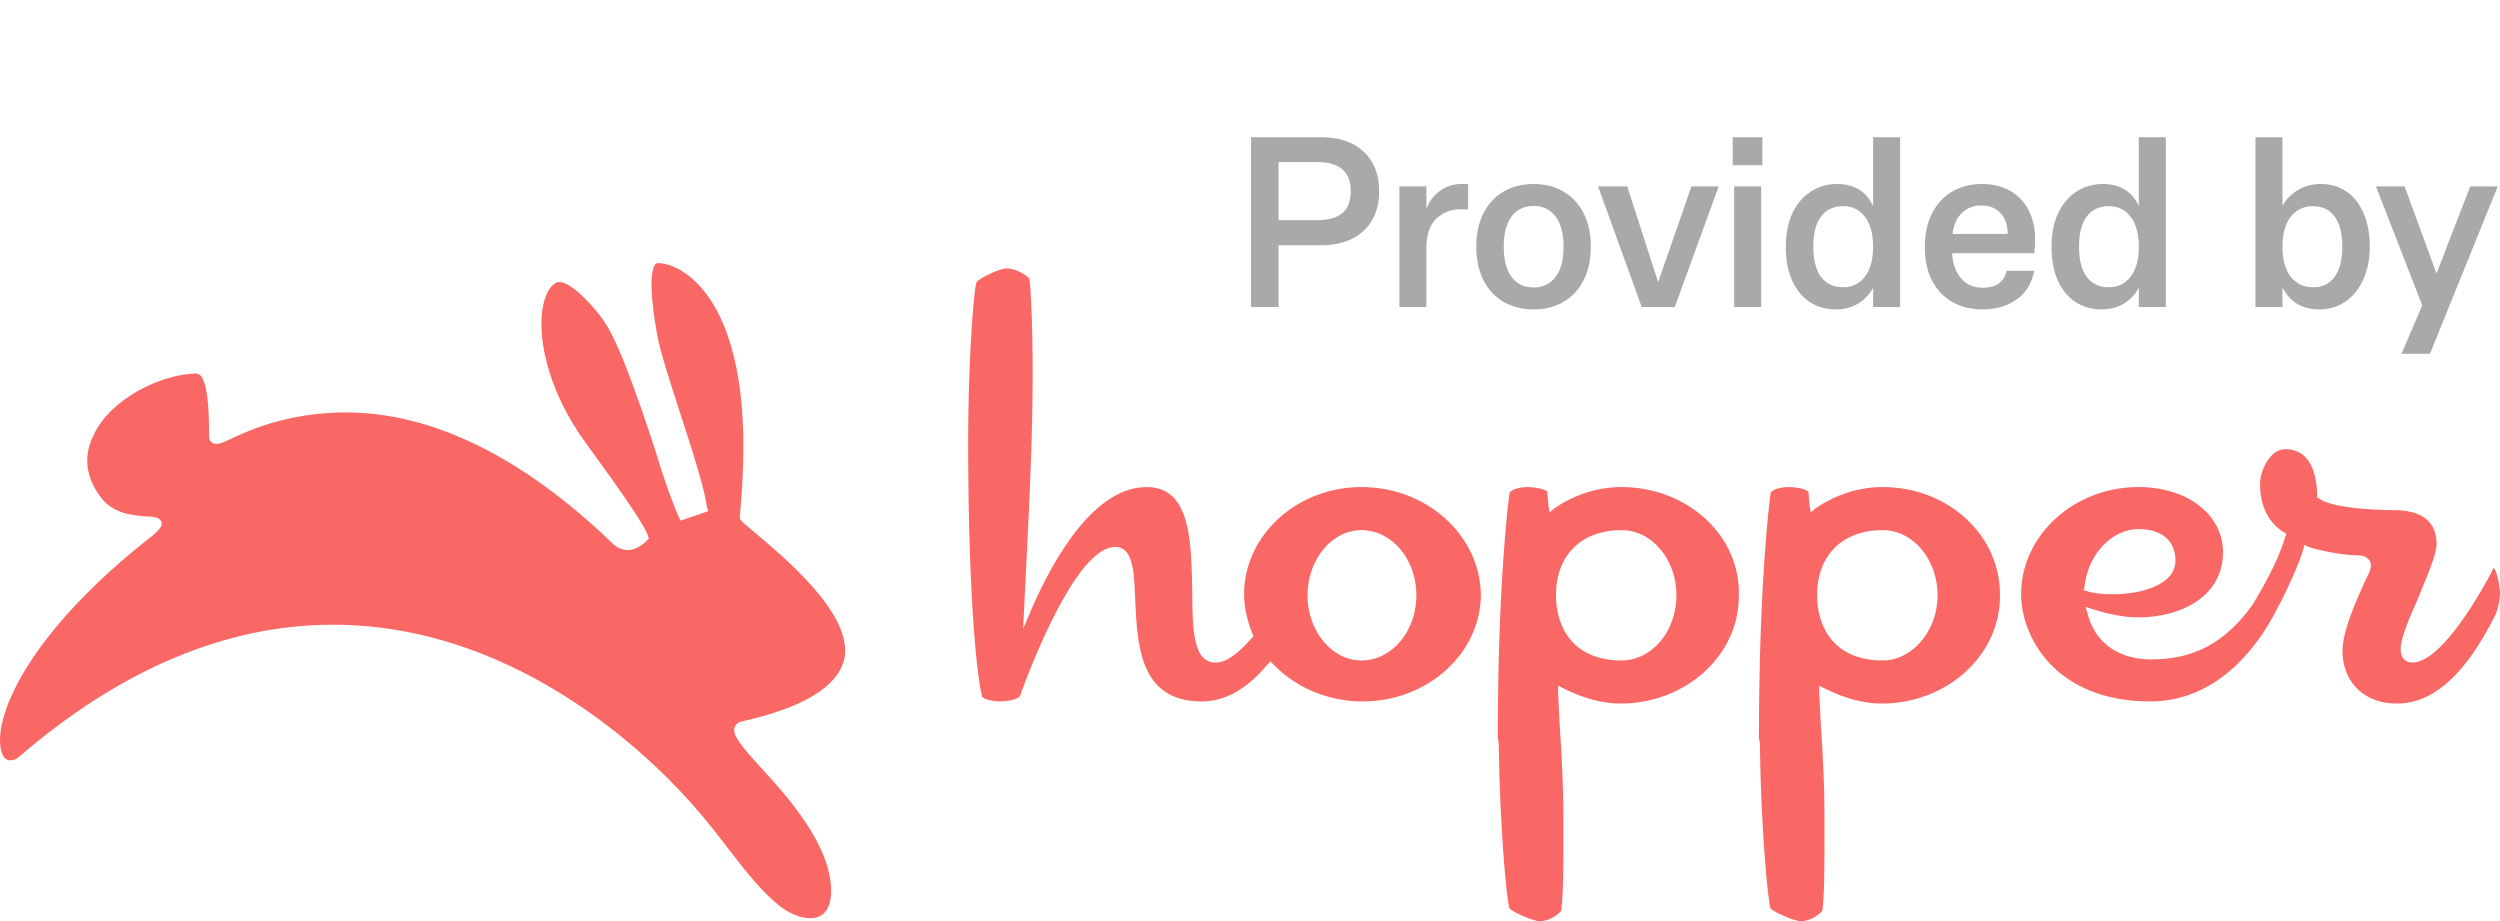
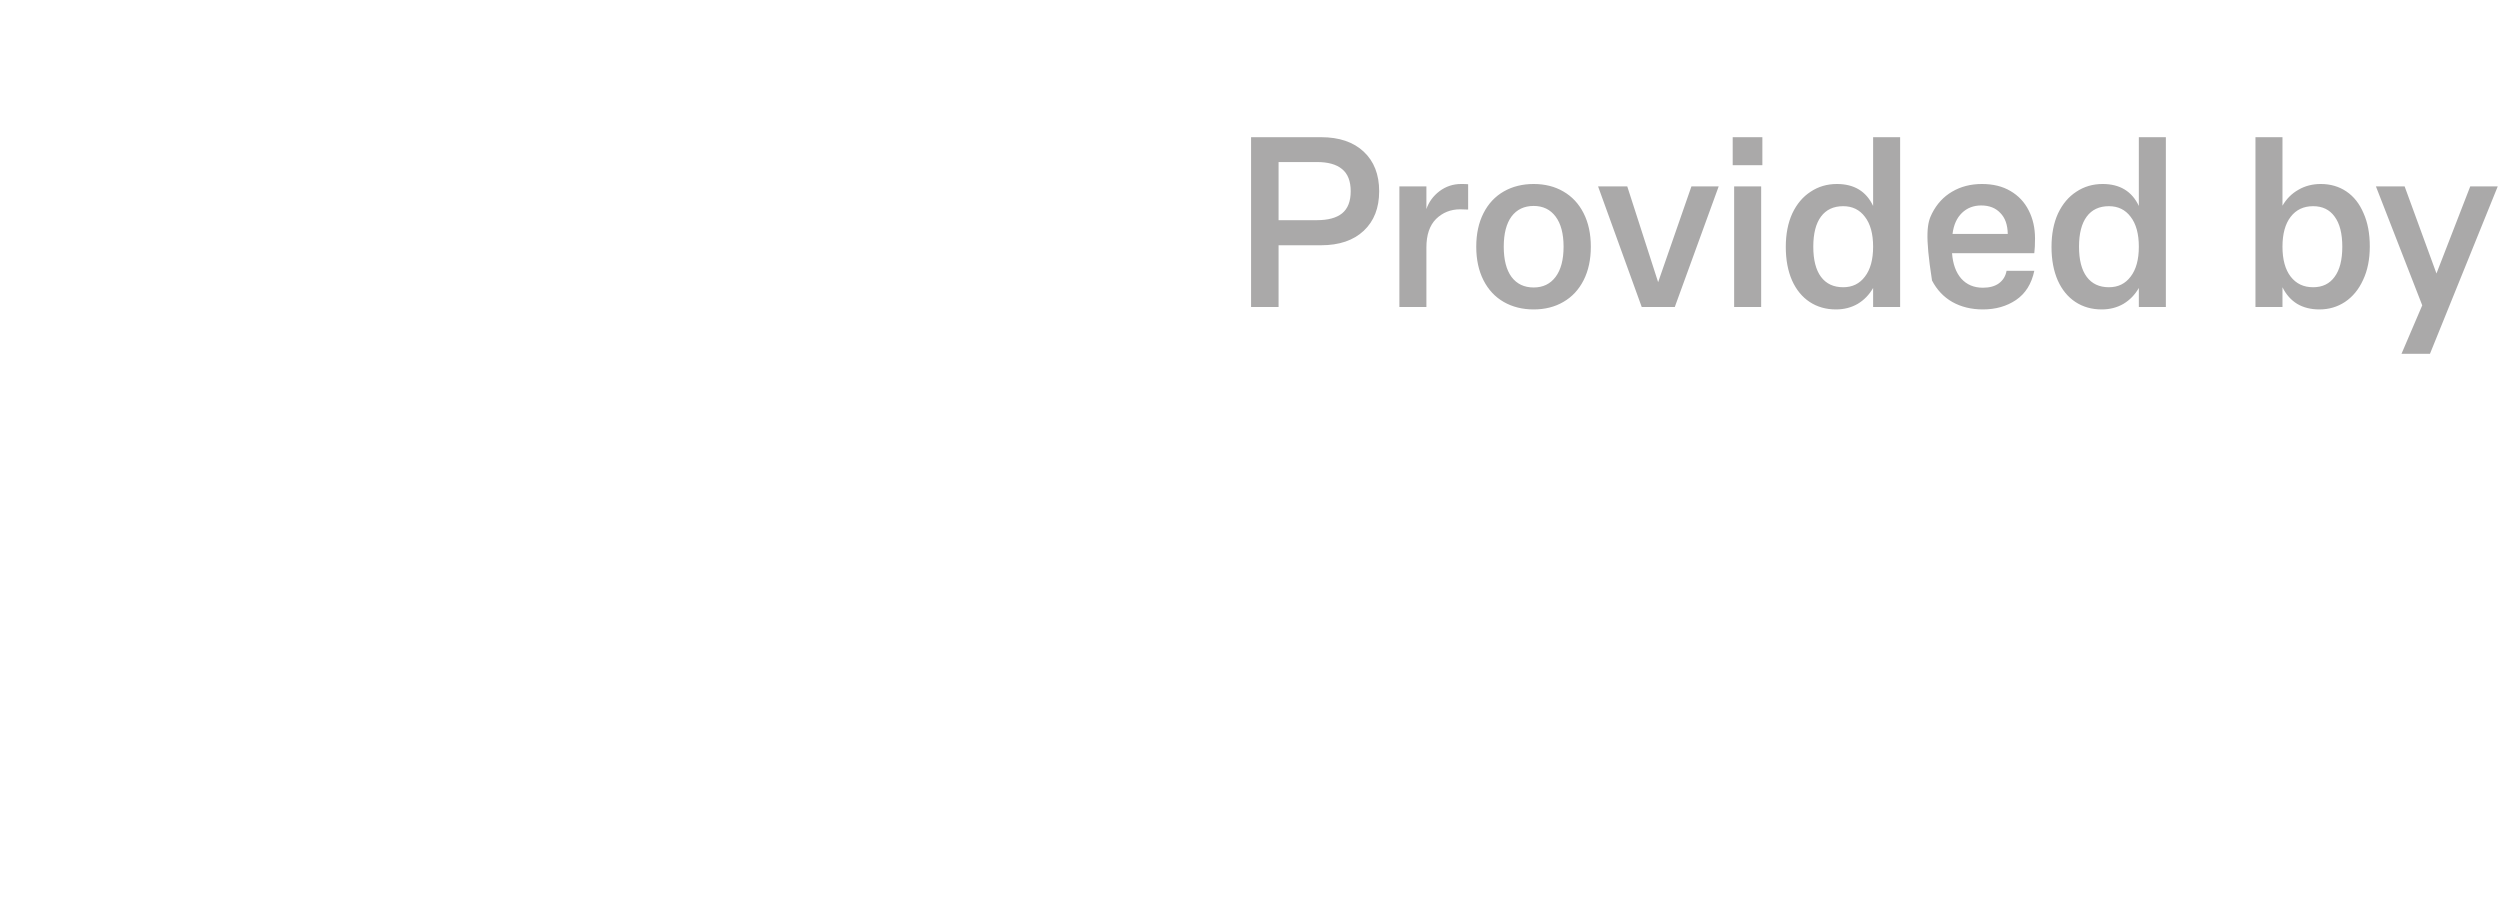
<svg xmlns="http://www.w3.org/2000/svg" width="114" height="42" viewBox="0 0 114 42" fill="none">
-   <path d="M60.239 6.256C61.067 6.256 61.716 6.476 62.186 6.916C62.655 7.356 62.89 7.957 62.89 8.72C62.89 9.483 62.655 10.084 62.186 10.524C61.716 10.964 61.067 11.184 60.239 11.184H58.303V14H57.049V6.256H60.239ZM60.052 10.04C60.558 10.04 60.939 9.937 61.196 9.732C61.46 9.519 61.592 9.182 61.592 8.72C61.592 8.258 61.46 7.921 61.196 7.708C60.939 7.495 60.558 7.389 60.052 7.389H58.303V10.04H60.052ZM63.812 14V8.5H65.044V9.534C65.154 9.211 65.352 8.94 65.638 8.72C65.931 8.5 66.261 8.39 66.628 8.39C66.775 8.39 66.881 8.394 66.947 8.401V9.556C66.852 9.549 66.731 9.545 66.584 9.545C66.151 9.545 65.785 9.692 65.484 9.985C65.191 10.278 65.044 10.711 65.044 11.283V14H63.812ZM69.935 8.39C70.448 8.39 70.899 8.504 71.288 8.731C71.684 8.958 71.992 9.288 72.212 9.721C72.432 10.154 72.542 10.663 72.542 11.25C72.542 11.837 72.432 12.346 72.212 12.779C71.992 13.212 71.684 13.542 71.288 13.769C70.899 13.996 70.448 14.11 69.935 14.11C69.422 14.11 68.967 13.996 68.571 13.769C68.175 13.542 67.867 13.212 67.647 12.779C67.427 12.346 67.317 11.837 67.317 11.25C67.317 10.663 67.427 10.154 67.647 9.721C67.867 9.288 68.175 8.958 68.571 8.731C68.967 8.504 69.422 8.39 69.935 8.39ZM69.935 9.391C69.502 9.391 69.165 9.552 68.923 9.875C68.688 10.198 68.571 10.656 68.571 11.25C68.571 11.844 68.688 12.302 68.923 12.625C69.165 12.948 69.502 13.109 69.935 13.109C70.36 13.109 70.694 12.948 70.936 12.625C71.178 12.302 71.299 11.844 71.299 11.25C71.299 10.656 71.178 10.198 70.936 9.875C70.694 9.552 70.36 9.391 69.935 9.391ZM75.611 12.867L77.129 8.5H78.372L76.37 14H74.863L72.872 8.5H74.203L75.611 12.867ZM79.011 7.532V6.256H80.364V7.532H79.011ZM79.077 8.5H80.309V14H79.077V8.5ZM85.414 6.256H86.646V14H85.414V13.131C85.238 13.439 85.004 13.681 84.71 13.857C84.417 14.026 84.087 14.11 83.72 14.11C83.266 14.11 82.866 13.996 82.521 13.769C82.177 13.542 81.909 13.215 81.718 12.79C81.528 12.357 81.432 11.848 81.432 11.261C81.432 10.674 81.531 10.165 81.729 9.732C81.934 9.299 82.213 8.969 82.565 8.742C82.917 8.507 83.317 8.39 83.764 8.39C84.549 8.39 85.099 8.724 85.414 9.391V6.256ZM84.05 13.098C84.468 13.098 84.798 12.937 85.04 12.614C85.29 12.291 85.414 11.837 85.414 11.25C85.414 10.663 85.29 10.209 85.04 9.886C84.798 9.563 84.468 9.402 84.05 9.402C83.61 9.402 83.273 9.56 83.038 9.875C82.803 10.19 82.686 10.649 82.686 11.25C82.686 11.851 82.803 12.31 83.038 12.625C83.273 12.94 83.61 13.098 84.05 13.098ZM92.797 10.876C92.797 11.147 92.786 11.371 92.764 11.547H89.013C89.05 12.038 89.189 12.423 89.431 12.702C89.68 12.981 90.01 13.12 90.421 13.12C90.722 13.12 90.964 13.054 91.147 12.922C91.338 12.783 91.455 12.592 91.499 12.35H92.764C92.639 12.944 92.361 13.388 91.928 13.681C91.503 13.967 91 14.11 90.421 14.11C89.893 14.11 89.427 13.996 89.024 13.769C88.628 13.542 88.32 13.215 88.1 12.79C87.88 12.357 87.77 11.851 87.77 11.272C87.77 10.678 87.88 10.165 88.1 9.732C88.32 9.299 88.624 8.969 89.013 8.742C89.409 8.507 89.864 8.39 90.377 8.39C90.883 8.39 91.316 8.496 91.675 8.709C92.042 8.922 92.32 9.219 92.511 9.6C92.702 9.974 92.797 10.399 92.797 10.876ZM91.554 10.667C91.547 10.249 91.433 9.93 91.213 9.71C91 9.483 90.711 9.369 90.344 9.369C89.992 9.369 89.699 9.483 89.464 9.71C89.229 9.937 89.086 10.256 89.035 10.667H91.554ZM97.531 6.256H98.763V14H97.531V13.131C97.355 13.439 97.121 13.681 96.827 13.857C96.534 14.026 96.204 14.11 95.837 14.11C95.383 14.11 94.983 13.996 94.638 13.769C94.294 13.542 94.026 13.215 93.835 12.79C93.645 12.357 93.549 11.848 93.549 11.261C93.549 10.674 93.648 10.165 93.846 9.732C94.052 9.299 94.33 8.969 94.682 8.742C95.034 8.507 95.434 8.39 95.881 8.39C96.666 8.39 97.216 8.724 97.531 9.391V6.256ZM96.167 13.098C96.585 13.098 96.915 12.937 97.157 12.614C97.407 12.291 97.531 11.837 97.531 11.25C97.531 10.663 97.407 10.209 97.157 9.886C96.915 9.563 96.585 9.402 96.167 9.402C95.727 9.402 95.39 9.56 95.155 9.875C94.921 10.19 94.803 10.649 94.803 11.25C94.803 11.851 94.921 12.31 95.155 12.625C95.39 12.94 95.727 13.098 96.167 13.098ZM105.83 8.39C106.27 8.39 106.659 8.504 106.996 8.731C107.333 8.958 107.594 9.288 107.777 9.721C107.968 10.146 108.063 10.652 108.063 11.239C108.063 11.826 107.96 12.335 107.755 12.768C107.557 13.201 107.282 13.534 106.93 13.769C106.585 13.996 106.197 14.11 105.764 14.11C105.375 14.11 105.038 14.026 104.752 13.857C104.466 13.681 104.242 13.428 104.081 13.098V14H102.849V6.256H104.081V9.38C104.264 9.065 104.506 8.823 104.807 8.654C105.108 8.478 105.449 8.39 105.83 8.39ZM105.478 13.098C105.903 13.098 106.23 12.94 106.457 12.625C106.692 12.31 106.809 11.851 106.809 11.25C106.809 10.649 106.692 10.19 106.457 9.875C106.23 9.56 105.903 9.402 105.478 9.402C105.045 9.402 104.704 9.563 104.455 9.886C104.206 10.209 104.081 10.663 104.081 11.25C104.081 11.837 104.206 12.291 104.455 12.614C104.704 12.937 105.045 13.098 105.478 13.098ZM111.103 12.471L112.643 8.5H113.897L110.806 16.134H109.508L110.454 13.923L108.342 8.5H109.651L111.103 12.471Z" fill="#AAA9A9" />
+   <path d="M60.239 6.256C61.067 6.256 61.716 6.476 62.186 6.916C62.655 7.356 62.89 7.957 62.89 8.72C62.89 9.483 62.655 10.084 62.186 10.524C61.716 10.964 61.067 11.184 60.239 11.184H58.303V14H57.049V6.256H60.239ZM60.052 10.04C60.558 10.04 60.939 9.937 61.196 9.732C61.46 9.519 61.592 9.182 61.592 8.72C61.592 8.258 61.46 7.921 61.196 7.708C60.939 7.495 60.558 7.389 60.052 7.389H58.303V10.04H60.052ZM63.812 14V8.5H65.044V9.534C65.154 9.211 65.352 8.94 65.638 8.72C65.931 8.5 66.261 8.39 66.628 8.39C66.775 8.39 66.881 8.394 66.947 8.401V9.556C66.852 9.549 66.731 9.545 66.584 9.545C66.151 9.545 65.785 9.692 65.484 9.985C65.191 10.278 65.044 10.711 65.044 11.283V14H63.812ZM69.935 8.39C70.448 8.39 70.899 8.504 71.288 8.731C71.684 8.958 71.992 9.288 72.212 9.721C72.432 10.154 72.542 10.663 72.542 11.25C72.542 11.837 72.432 12.346 72.212 12.779C71.992 13.212 71.684 13.542 71.288 13.769C70.899 13.996 70.448 14.11 69.935 14.11C69.422 14.11 68.967 13.996 68.571 13.769C68.175 13.542 67.867 13.212 67.647 12.779C67.427 12.346 67.317 11.837 67.317 11.25C67.317 10.663 67.427 10.154 67.647 9.721C67.867 9.288 68.175 8.958 68.571 8.731C68.967 8.504 69.422 8.39 69.935 8.39ZM69.935 9.391C69.502 9.391 69.165 9.552 68.923 9.875C68.688 10.198 68.571 10.656 68.571 11.25C68.571 11.844 68.688 12.302 68.923 12.625C69.165 12.948 69.502 13.109 69.935 13.109C70.36 13.109 70.694 12.948 70.936 12.625C71.178 12.302 71.299 11.844 71.299 11.25C71.299 10.656 71.178 10.198 70.936 9.875C70.694 9.552 70.36 9.391 69.935 9.391ZM75.611 12.867L77.129 8.5H78.372L76.37 14H74.863L72.872 8.5H74.203L75.611 12.867ZM79.011 7.532V6.256H80.364V7.532H79.011ZM79.077 8.5H80.309V14H79.077V8.5ZM85.414 6.256H86.646V14H85.414V13.131C85.238 13.439 85.004 13.681 84.71 13.857C84.417 14.026 84.087 14.11 83.72 14.11C83.266 14.11 82.866 13.996 82.521 13.769C82.177 13.542 81.909 13.215 81.718 12.79C81.528 12.357 81.432 11.848 81.432 11.261C81.432 10.674 81.531 10.165 81.729 9.732C81.934 9.299 82.213 8.969 82.565 8.742C82.917 8.507 83.317 8.39 83.764 8.39C84.549 8.39 85.099 8.724 85.414 9.391V6.256ZM84.05 13.098C84.468 13.098 84.798 12.937 85.04 12.614C85.29 12.291 85.414 11.837 85.414 11.25C85.414 10.663 85.29 10.209 85.04 9.886C84.798 9.563 84.468 9.402 84.05 9.402C83.61 9.402 83.273 9.56 83.038 9.875C82.803 10.19 82.686 10.649 82.686 11.25C82.686 11.851 82.803 12.31 83.038 12.625C83.273 12.94 83.61 13.098 84.05 13.098ZM92.797 10.876C92.797 11.147 92.786 11.371 92.764 11.547H89.013C89.05 12.038 89.189 12.423 89.431 12.702C89.68 12.981 90.01 13.12 90.421 13.12C90.722 13.12 90.964 13.054 91.147 12.922C91.338 12.783 91.455 12.592 91.499 12.35H92.764C92.639 12.944 92.361 13.388 91.928 13.681C91.503 13.967 91 14.11 90.421 14.11C89.893 14.11 89.427 13.996 89.024 13.769C88.628 13.542 88.32 13.215 88.1 12.79C87.77 10.678 87.88 10.165 88.1 9.732C88.32 9.299 88.624 8.969 89.013 8.742C89.409 8.507 89.864 8.39 90.377 8.39C90.883 8.39 91.316 8.496 91.675 8.709C92.042 8.922 92.32 9.219 92.511 9.6C92.702 9.974 92.797 10.399 92.797 10.876ZM91.554 10.667C91.547 10.249 91.433 9.93 91.213 9.71C91 9.483 90.711 9.369 90.344 9.369C89.992 9.369 89.699 9.483 89.464 9.71C89.229 9.937 89.086 10.256 89.035 10.667H91.554ZM97.531 6.256H98.763V14H97.531V13.131C97.355 13.439 97.121 13.681 96.827 13.857C96.534 14.026 96.204 14.11 95.837 14.11C95.383 14.11 94.983 13.996 94.638 13.769C94.294 13.542 94.026 13.215 93.835 12.79C93.645 12.357 93.549 11.848 93.549 11.261C93.549 10.674 93.648 10.165 93.846 9.732C94.052 9.299 94.33 8.969 94.682 8.742C95.034 8.507 95.434 8.39 95.881 8.39C96.666 8.39 97.216 8.724 97.531 9.391V6.256ZM96.167 13.098C96.585 13.098 96.915 12.937 97.157 12.614C97.407 12.291 97.531 11.837 97.531 11.25C97.531 10.663 97.407 10.209 97.157 9.886C96.915 9.563 96.585 9.402 96.167 9.402C95.727 9.402 95.39 9.56 95.155 9.875C94.921 10.19 94.803 10.649 94.803 11.25C94.803 11.851 94.921 12.31 95.155 12.625C95.39 12.94 95.727 13.098 96.167 13.098ZM105.83 8.39C106.27 8.39 106.659 8.504 106.996 8.731C107.333 8.958 107.594 9.288 107.777 9.721C107.968 10.146 108.063 10.652 108.063 11.239C108.063 11.826 107.96 12.335 107.755 12.768C107.557 13.201 107.282 13.534 106.93 13.769C106.585 13.996 106.197 14.11 105.764 14.11C105.375 14.11 105.038 14.026 104.752 13.857C104.466 13.681 104.242 13.428 104.081 13.098V14H102.849V6.256H104.081V9.38C104.264 9.065 104.506 8.823 104.807 8.654C105.108 8.478 105.449 8.39 105.83 8.39ZM105.478 13.098C105.903 13.098 106.23 12.94 106.457 12.625C106.692 12.31 106.809 11.851 106.809 11.25C106.809 10.649 106.692 10.19 106.457 9.875C106.23 9.56 105.903 9.402 105.478 9.402C105.045 9.402 104.704 9.563 104.455 9.886C104.206 10.209 104.081 10.663 104.081 11.25C104.081 11.837 104.206 12.291 104.455 12.614C104.704 12.937 105.045 13.098 105.478 13.098ZM111.103 12.471L112.643 8.5H113.897L110.806 16.134H109.508L110.454 13.923L108.342 8.5H109.651L111.103 12.471Z" fill="#AAA9A9" />
  <g clip-path="url(#clip0_881_3660)">
-     <path fill-rule="evenodd" clip-rule="evenodd" d="M73.939 22.209C76.929 22.209 79.387 24.413 79.291 27.193C79.291 29.877 76.88 32.082 73.891 32.082C73.085 32.082 72.233 31.85 71.379 31.432L71.337 31.411L71.047 31.267V31.554C71.095 32.705 71.144 33.471 71.192 34.191C71.202 34.402 71.213 34.606 71.223 34.809L71.228 34.902C71.23 34.949 71.232 34.996 71.234 35.043L71.239 35.136C71.266 35.731 71.287 36.34 71.288 37.106L71.288 37.162V38.887C71.288 41.092 71.192 41.475 71.192 41.523C71.146 41.615 70.751 41.966 70.298 42H70.14C69.851 41.966 69.013 41.61 68.83 41.428C68.685 40.948 68.396 37.593 68.347 34.191V34.181L68.347 34.118C68.347 33.892 68.343 33.803 68.303 33.718L68.299 33.711V33.615C68.299 26.666 68.781 22.832 68.83 22.496C68.878 22.304 69.36 22.209 69.649 22.209C69.982 22.209 70.501 22.302 70.563 22.442L70.565 22.448L70.565 22.453C70.566 22.489 70.569 22.712 70.611 23.052L70.613 23.071L70.661 23.359L70.902 23.167C71.818 22.544 72.879 22.209 73.939 22.209ZM85.847 22.209C88.835 22.209 91.246 24.413 91.198 27.193C91.198 29.877 88.787 32.082 85.799 32.082C84.992 32.082 84.14 31.85 83.286 31.432L83.243 31.411L82.954 31.267V31.554C83.002 32.657 83.051 33.424 83.099 34.142C83.116 34.504 83.134 34.835 83.149 35.168L83.153 35.255L83.156 35.342C83.179 35.868 83.195 36.414 83.195 37.11L83.195 37.162V38.887C83.195 41.092 83.099 41.475 83.099 41.523C83.053 41.615 82.658 41.966 82.205 42H82.047C81.758 41.966 80.92 41.61 80.737 41.428C80.592 40.948 80.303 37.593 80.255 34.191V34.181L80.255 34.118C80.254 33.892 80.251 33.803 80.21 33.718L80.207 33.711V33.615C80.207 26.666 80.689 22.832 80.737 22.496C80.785 22.304 81.267 22.209 81.556 22.209C81.889 22.209 82.409 22.302 82.47 22.442L82.472 22.448L82.472 22.453C82.472 22.489 82.476 22.712 82.518 23.052L82.521 23.071L82.569 23.359L82.81 23.167C83.726 22.544 84.786 22.209 85.847 22.209ZM30.023 12C30.939 12 33.397 13.198 33.831 18.614C34.024 20.962 33.735 23.455 33.735 23.551C33.735 23.645 33.758 23.704 33.855 23.802L33.867 23.814C33.971 23.916 34.151 24.059 34.458 24.317C35.759 25.42 38.893 28.008 38.507 30.021C38.218 31.315 36.627 32.273 33.831 32.896C33.59 32.944 33.542 33.088 33.494 33.184C33.397 33.52 33.783 33.999 34.699 35.005C35.808 36.203 37.495 38.12 37.832 39.942C37.977 40.709 37.88 41.284 37.639 41.571C37.302 42.003 36.579 41.955 35.856 41.523C35.138 41.073 34.391 40.21 33.66 39.282L33.603 39.208C33.526 39.11 33.449 39.011 33.373 38.912L33.316 38.838C33.268 38.776 33.221 38.714 33.173 38.652L33.088 38.541L33.06 38.504C32.674 38.025 32.288 37.498 31.903 37.066C30.215 35.053 23.948 28.487 15.175 28.487C10.354 28.487 5.533 30.5 0.905 34.478C0.761 34.622 0.616 34.67 0.472 34.67C0.231 34.67 0.134 34.478 0.086 34.334C-0.396 32.944 1.05 29.014 7.028 24.365C7.072 24.321 7.117 24.279 7.158 24.238L7.179 24.218C7.307 24.089 7.4 23.965 7.365 23.79C7.269 23.599 7.028 23.551 6.69 23.551C6.112 23.503 5.148 23.455 4.569 22.64C3.894 21.729 3.798 20.771 4.28 19.812C5.051 18.183 7.317 17.08 8.908 17.032C9.004 17.032 9.101 17.08 9.149 17.128C9.39 17.402 9.483 18.139 9.517 18.939L9.519 18.998C9.525 19.154 9.529 19.313 9.532 19.471L9.532 19.539C9.534 19.663 9.535 19.787 9.535 19.908C9.535 20.038 9.574 20.089 9.617 20.133L9.626 20.143C9.628 20.145 9.629 20.146 9.631 20.148C9.679 20.196 9.727 20.244 9.872 20.244C10.017 20.244 10.258 20.148 10.643 19.956C11.559 19.525 13.343 18.806 15.753 18.806C19.706 18.806 23.804 20.819 27.902 24.749C28.143 24.988 28.384 25.084 28.625 25.084C29.101 25.084 29.483 24.664 29.492 24.653L29.589 24.557L29.541 24.413C29.396 23.982 28.528 22.688 26.745 20.244C24.864 17.703 24.431 15.067 24.816 13.725C24.958 13.254 25.147 12.968 25.428 12.868L25.443 12.863H25.539C26.021 12.863 27.13 13.965 27.66 14.828C28.105 15.553 28.632 16.902 29.134 18.326L29.164 18.414L29.198 18.509C29.231 18.604 29.264 18.699 29.297 18.795L29.342 18.925C29.529 19.471 29.709 20.016 29.878 20.531C30.259 21.81 30.64 22.854 30.928 23.526L30.939 23.551L31.035 23.742L32.288 23.311L32.24 23.119C32.127 22.372 31.78 21.216 31.381 19.97L31.35 19.874C31.324 19.794 31.298 19.713 31.272 19.633L31.241 19.536C31.173 19.325 31.104 19.113 31.035 18.902C30.553 17.416 30.119 16.074 29.974 15.307C29.637 13.438 29.637 12.383 29.878 12.048C29.926 12 29.974 12 30.023 12ZM104.214 20.483C105.502 20.483 105.657 21.939 105.66 22.573L105.66 22.592V22.688L105.756 22.736C106.451 23.242 108.922 23.262 109.161 23.263L109.179 23.263C110.432 23.263 111.108 23.79 111.108 24.797C111.108 25.161 110.877 25.776 110.608 26.438L110.584 26.498L110.559 26.557C110.506 26.687 110.452 26.817 110.398 26.948L110.361 27.038L110.349 27.068L110.324 27.128C110.296 27.198 110.267 27.268 110.24 27.337C109.806 28.295 109.468 29.158 109.468 29.589C109.468 29.973 109.661 30.212 109.999 30.212C111.204 30.212 112.795 27.624 113.614 26.091C113.66 25.956 113.705 25.905 113.71 25.899C113.807 25.948 113.952 26.426 114 27.001C114 27.375 113.908 27.75 113.814 27.99L113.807 28.008L113.759 28.104C113.229 29.11 111.734 32.082 109.324 32.082C107.589 32.082 106.817 30.883 106.817 29.685C106.817 28.785 107.43 27.415 107.863 26.458L107.878 26.426L108.022 26.139L108.07 26.043C108.07 25.947 108.118 25.899 108.118 25.803C108.118 25.516 107.878 25.324 107.54 25.324C106.729 25.324 105.54 25.042 105.282 24.943L105.275 24.94L105.082 24.845L105.033 25.036C104.915 25.469 104.537 26.384 104.086 27.281L104.053 27.347C103.979 27.493 103.903 27.637 103.826 27.779L103.78 27.864L103.732 27.96C103.25 28.87 101.466 31.986 98.043 31.986C93.753 31.986 92.162 29.062 92.162 27.097C92.162 24.413 94.572 22.209 97.513 22.209C99.731 22.209 101.369 23.455 101.369 25.18C101.369 27.241 99.393 28.152 97.513 28.152C96.853 28.152 96.192 28.014 95.441 27.783L95.392 27.768L95.103 27.672L95.199 28.008C95.536 29.302 96.597 30.069 98.091 30.069C100.068 30.069 101.466 29.302 102.719 27.576C103.101 26.913 103.812 25.781 104.201 24.504L104.214 24.461L104.262 24.365L104.166 24.27C104.118 24.27 104.118 24.27 104.069 24.221C103.78 24.03 103.057 23.455 103.057 22.065C103.057 21.49 103.491 20.483 104.214 20.483ZM45.883 12.24C46.365 12.24 46.847 12.575 46.943 12.719C46.992 13.007 47.088 14.54 47.088 17.08C47.088 19.891 46.95 22.655 46.809 25.553L46.799 25.755L46.654 28.679L47.04 27.768C48.148 25.228 49.98 22.209 52.294 22.209C54.319 22.209 54.319 24.749 54.367 26.953C54.367 28.727 54.416 30.212 55.428 30.212C55.905 30.212 56.428 29.838 57.046 29.134L57.067 29.11L57.163 29.014L57.115 28.918C56.874 28.295 56.73 27.72 56.73 27.097C56.73 24.413 59.14 22.209 62.081 22.209C65.069 22.209 67.48 24.413 67.528 27.097C67.528 29.781 65.118 31.986 62.129 31.986C60.602 31.986 59.121 31.375 58.11 30.34L58.079 30.308L57.935 30.165L57.79 30.308C56.874 31.411 55.862 31.986 54.801 31.986C51.957 31.986 51.861 29.398 51.764 27.337C51.716 26.043 51.668 24.94 50.848 24.94C49.321 24.94 47.51 29.027 46.586 31.527L46.558 31.602L46.51 31.746C46.413 31.89 45.931 31.986 45.594 31.986C45.309 31.986 44.838 31.893 44.777 31.753L44.774 31.746V31.698C44.63 31.267 44.147 27.912 44.147 20.052C44.147 16.697 44.389 13.198 44.533 12.863C44.678 12.671 45.594 12.24 45.883 12.24ZM62.081 24.174C60.731 24.174 59.622 25.516 59.622 27.145C59.622 28.775 60.731 30.117 62.081 30.117C63.479 30.117 64.588 28.775 64.588 27.145C64.588 25.516 63.479 24.174 62.081 24.174ZM73.939 24.174C72.108 24.174 70.951 25.324 70.951 27.145C70.951 28.583 71.722 30.117 73.939 30.117C75.337 30.117 76.446 28.775 76.446 27.145C76.446 25.516 75.337 24.174 73.939 24.174ZM85.847 24.174C84.015 24.174 82.858 25.324 82.858 27.145C82.858 28.583 83.629 30.117 85.847 30.117C87.197 30.117 88.354 28.775 88.354 27.145C88.354 25.516 87.245 24.174 85.847 24.174ZM97.513 24.126C96.32 24.126 95.221 25.253 95.059 26.717L95.055 26.762L95.006 26.905L95.151 26.953C95.44 27.049 95.826 27.097 96.356 27.097C97.658 27.097 99.2 26.666 99.2 25.564C99.2 24.653 98.574 24.126 97.513 24.126Z" fill="#FA6866" />
-   </g>
+     </g>
  <defs>
    <clipPath id="clip0_881_3660">
-       <rect width="114" height="30" fill="white" transform="translate(0 12)" />
-     </clipPath>
+       </clipPath>
  </defs>
</svg>